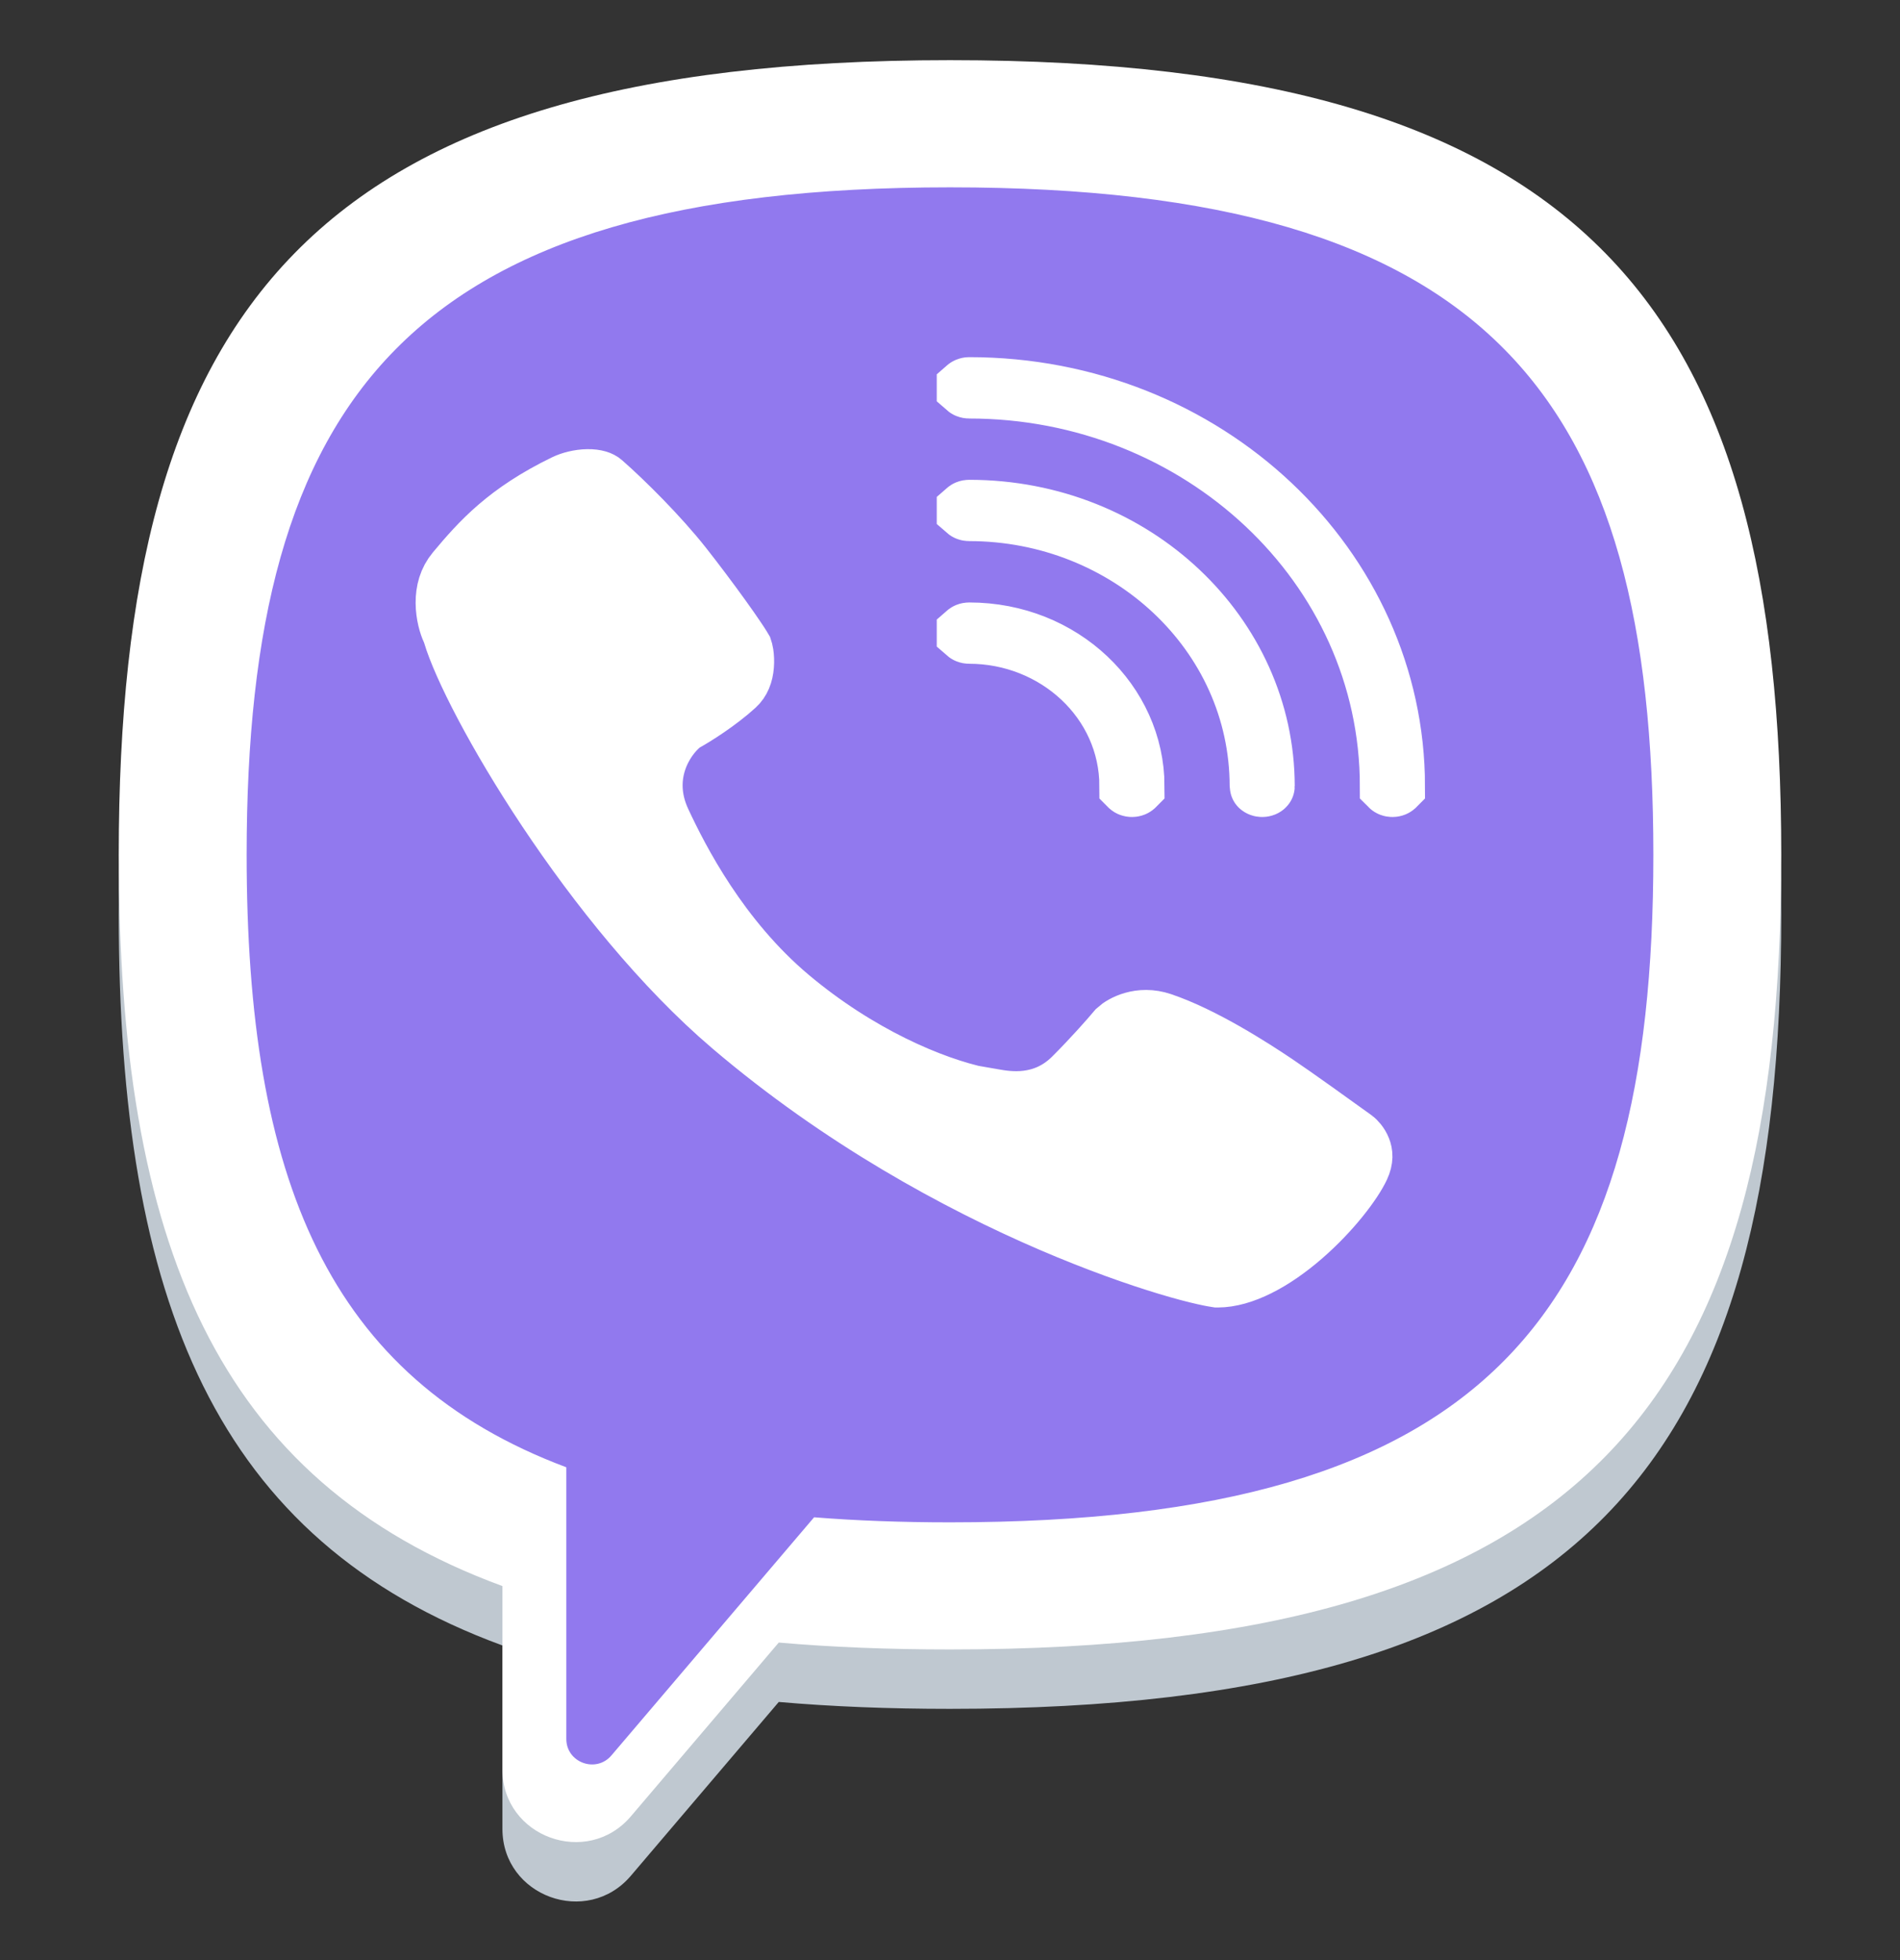
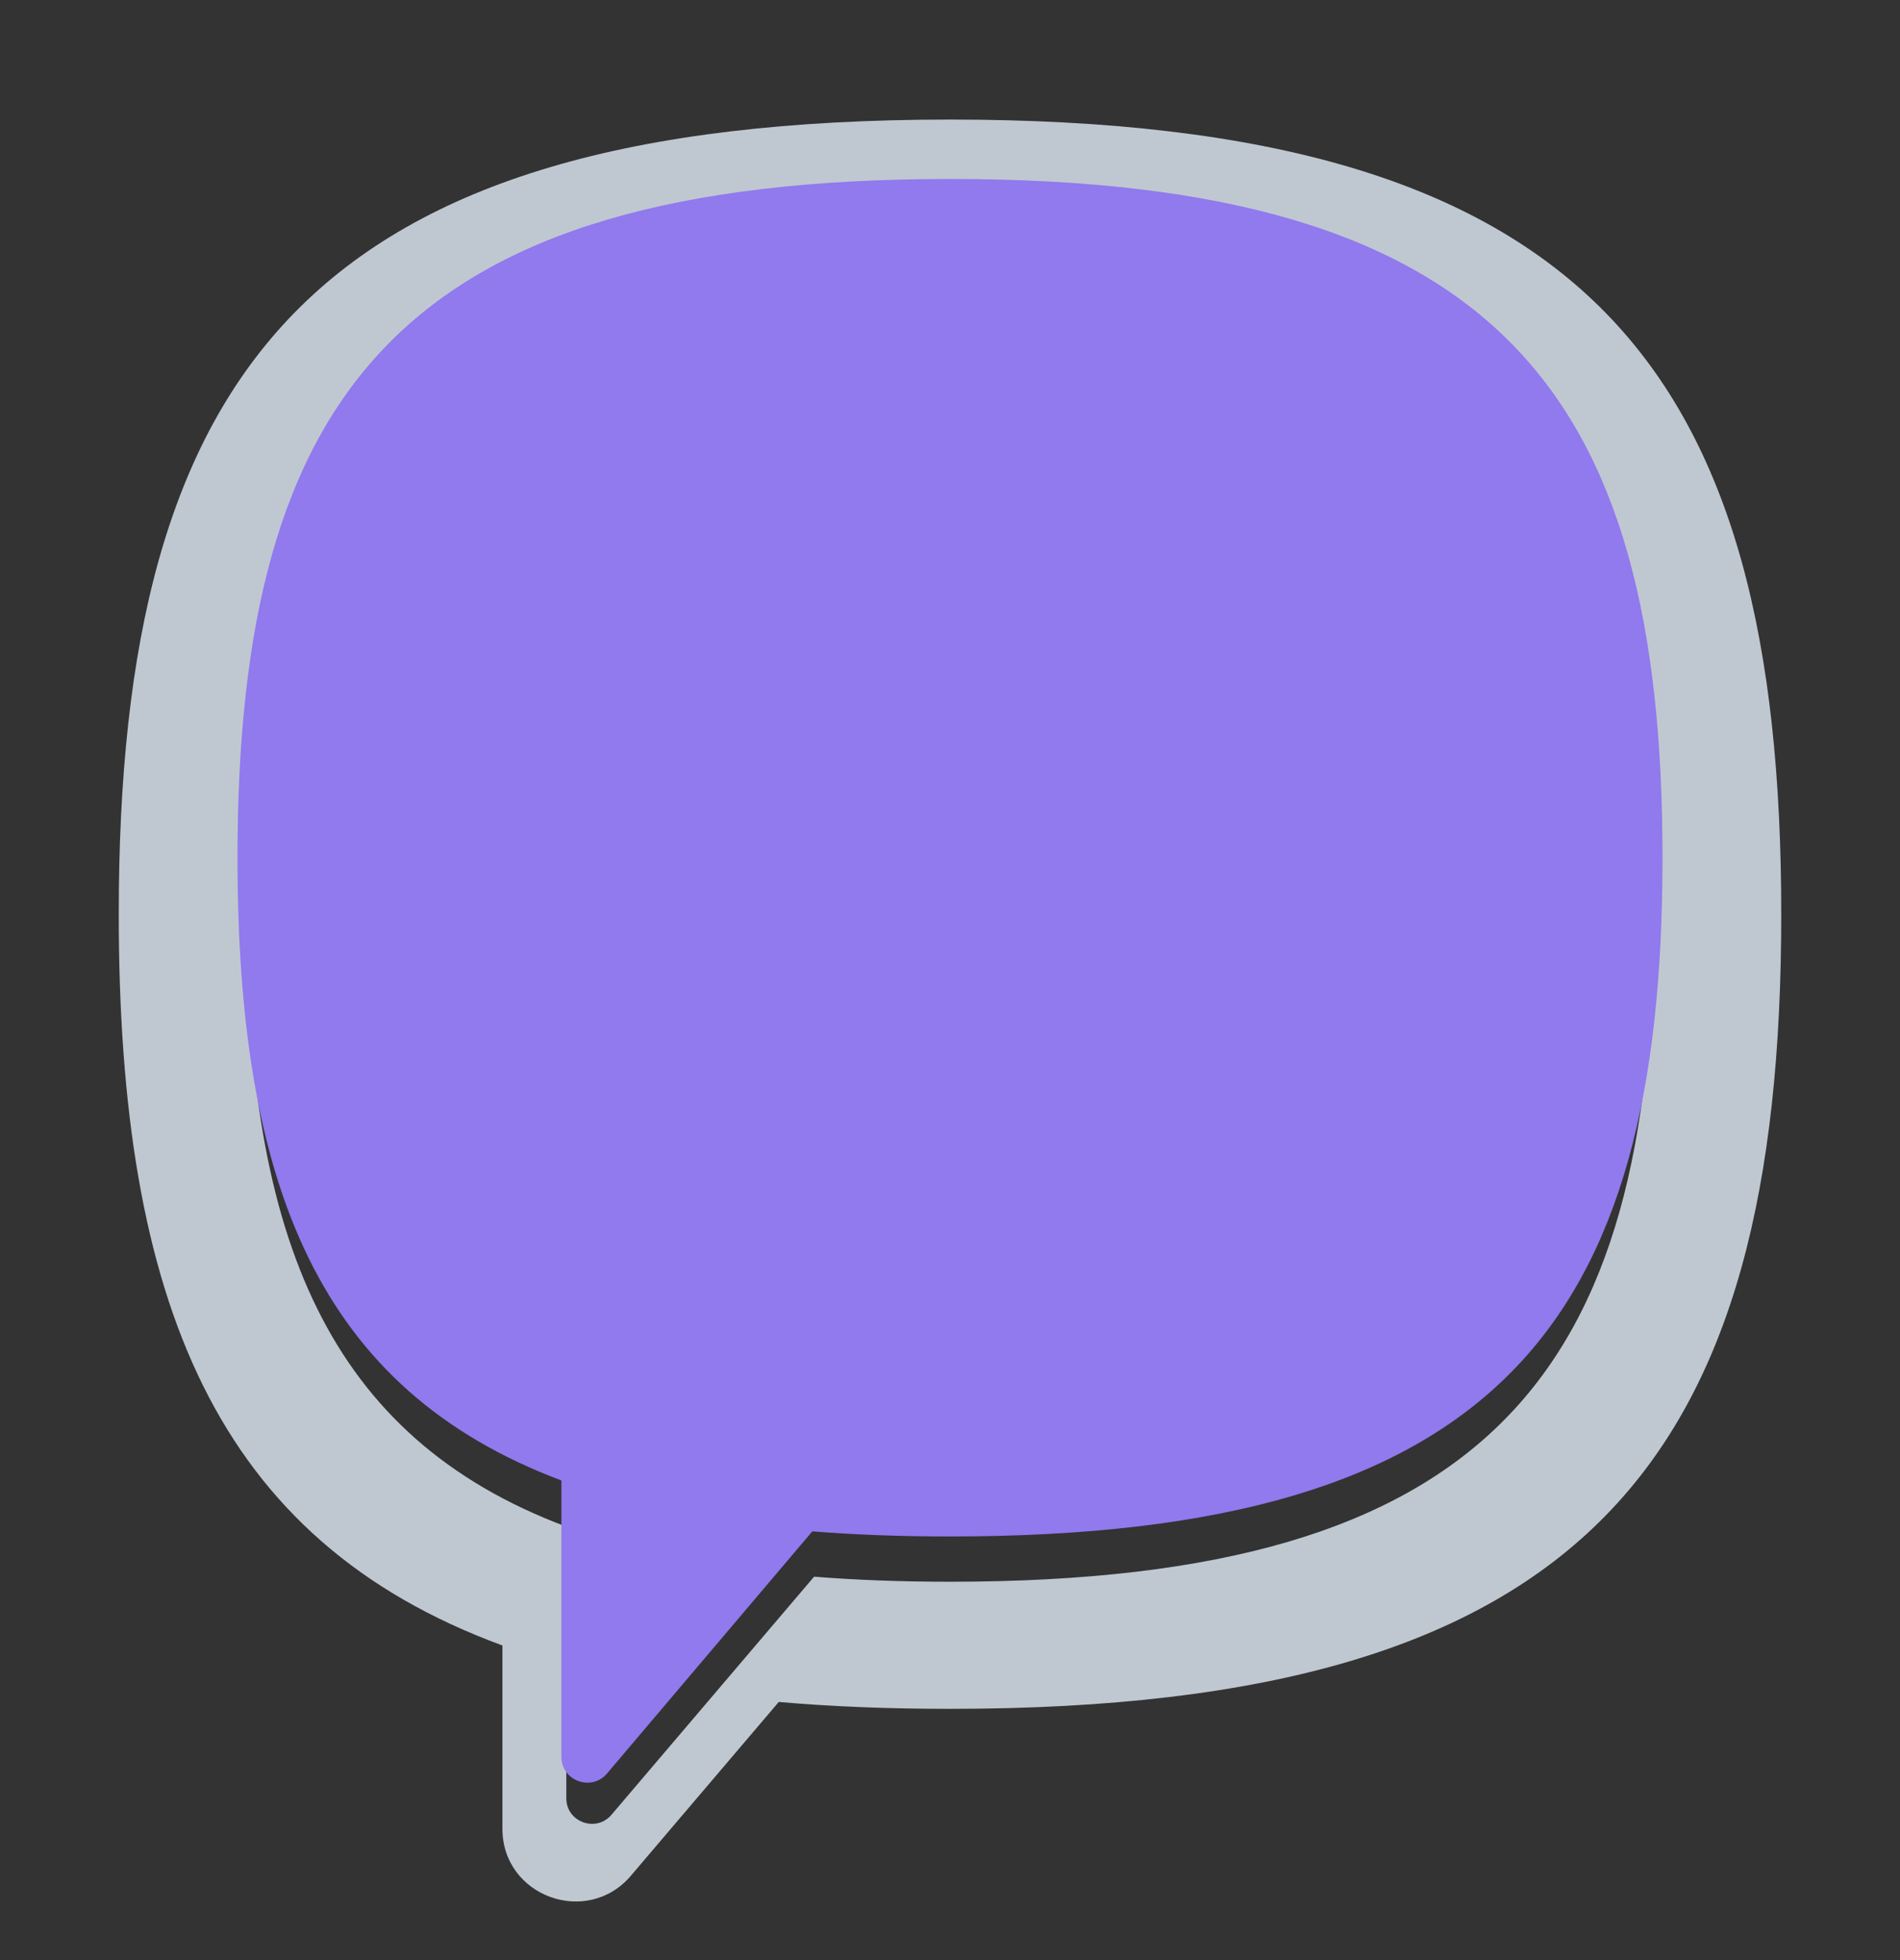
<svg xmlns="http://www.w3.org/2000/svg" width="32" height="33" viewBox="0 0 32 33" fill="none">
  <rect x="0" y="0" width="32" height="33" fill="#333333" stroke="none" />
  <path fill-rule="evenodd" clip-rule="evenodd" d="M30 15.392C30 6.22 26.769 2.013 16 2.013C5.231 2.013 2 6.22 2 15.392C2 21.919 3.636 25.932 8.462 27.703V30.791C8.462 31.927 9.888 32.447 10.626 31.579L13.116 28.654C14.011 28.732 14.971 28.77 16 28.77C26.769 28.77 30 24.563 30 15.392ZM13.711 26.545C14.425 26.602 15.187 26.63 16 26.63C25.112 26.63 27.846 23.096 27.846 15.392C27.846 7.688 25.112 4.154 16 4.154C6.888 4.154 4.154 7.688 4.154 15.392C4.154 20.837 5.52 24.199 9.538 25.703V30.277C9.538 30.676 10.039 30.858 10.298 30.554L13.711 26.545Z" fill="#BFC8D0" />
  <path d="M16 25.868C15.177 25.868 14.405 25.84 13.681 25.782L10.224 29.858C9.961 30.168 9.455 29.983 9.455 29.577V24.925C5.384 23.397 4 19.978 4 14.441C4 6.607 6.769 3.013 16 3.013C25.231 3.013 28 6.607 28 14.441C28 22.275 25.231 25.868 16 25.868Z" fill="#9179EE" />
-   <path fill-rule="evenodd" clip-rule="evenodd" d="M30 14.392C30 5.22 26.769 1.013 16 1.013C5.231 1.013 2 5.22 2 14.392C2 20.919 3.636 24.932 8.462 26.703V29.791C8.462 30.927 9.888 31.447 10.626 30.579L13.116 27.654C14.011 27.732 14.971 27.77 16 27.77C26.769 27.77 30 23.563 30 14.392ZM13.711 25.545C14.425 25.602 15.187 25.63 16 25.63C25.112 25.63 27.846 22.096 27.846 14.392C27.846 6.688 25.112 3.154 16 3.154C6.888 3.154 4.154 6.688 4.154 14.392C4.154 19.837 5.52 23.199 9.538 24.703V29.277C9.538 29.676 10.039 29.858 10.298 29.554L13.711 25.545Z" fill="white" />
-   <path d="M11.543 12.148L11.503 12.17L11.467 12.2C11.19 12.429 10.776 13.057 11.139 13.833C11.441 14.48 12.116 15.801 13.3 16.796C14.459 17.769 15.697 18.293 16.509 18.464L16.56 18.475H16.607C16.609 18.475 16.614 18.476 16.622 18.477C16.641 18.48 16.665 18.484 16.701 18.49L16.787 17.998L16.701 18.49C16.707 18.491 16.714 18.492 16.721 18.494C16.971 18.538 17.57 18.644 18.073 18.143C18.395 17.822 18.69 17.487 18.817 17.336C18.905 17.255 19.196 17.087 19.563 17.211C20.258 17.445 21.084 17.976 21.483 18.244C21.793 18.452 22.492 18.954 22.808 19.182L22.808 19.182C22.834 19.201 22.896 19.263 22.929 19.349C22.956 19.418 22.97 19.512 22.906 19.649C22.788 19.903 22.427 20.387 21.938 20.811C21.44 21.243 20.922 21.513 20.507 21.513C20.509 21.513 20.507 21.513 20.503 21.513C20.484 21.51 20.415 21.501 20.279 21.47C20.126 21.436 19.919 21.382 19.667 21.306C19.162 21.154 18.485 20.917 17.703 20.581C16.137 19.907 14.167 18.841 12.322 17.271C11.161 16.283 10.066 14.917 9.214 13.639C8.354 12.349 7.779 11.207 7.622 10.679L7.611 10.642L7.595 10.607C7.556 10.525 7.501 10.349 7.5 10.149C7.499 9.957 7.547 9.773 7.675 9.62C8.095 9.117 8.539 8.622 9.52 8.147C9.612 8.103 9.755 8.064 9.896 8.062C10.04 8.06 10.115 8.095 10.145 8.122C10.521 8.451 11.102 9.032 11.495 9.529C11.697 9.785 11.942 10.111 12.146 10.394C12.248 10.536 12.338 10.664 12.406 10.766C12.441 10.817 12.468 10.86 12.488 10.892C12.502 10.915 12.509 10.928 12.512 10.933C12.514 10.939 12.522 10.963 12.529 11.007C12.537 11.063 12.541 11.131 12.535 11.203C12.524 11.349 12.476 11.466 12.389 11.545C12.096 11.813 11.699 12.062 11.543 12.148ZM16.277 6.53C16.277 6.529 16.277 6.529 16.277 6.529C16.285 6.522 16.299 6.513 16.323 6.513C20.314 6.513 23.498 9.551 23.5 13.236C23.499 13.237 23.498 13.239 23.497 13.24C23.489 13.247 23.475 13.255 23.452 13.255C23.428 13.255 23.414 13.247 23.407 13.24C23.405 13.239 23.404 13.237 23.403 13.236C23.402 9.513 20.203 6.546 16.323 6.546C16.299 6.546 16.285 6.537 16.277 6.53C16.277 6.53 16.277 6.53 16.277 6.53ZM16.277 10.659C16.277 10.659 16.277 10.659 16.277 10.659C16.277 10.658 16.277 10.658 16.277 10.658C16.285 10.651 16.299 10.643 16.323 10.643C17.892 10.643 19.111 11.832 19.113 13.236C19.112 13.237 19.111 13.239 19.11 13.24C19.102 13.247 19.088 13.255 19.064 13.255C19.041 13.255 19.027 13.247 19.019 13.24C19.018 13.239 19.017 13.237 19.016 13.236C19.015 11.793 17.78 10.675 16.323 10.675C16.299 10.675 16.285 10.666 16.277 10.659ZM16.277 8.595C16.277 8.595 16.277 8.594 16.277 8.594C16.277 8.594 16.277 8.594 16.277 8.593C16.285 8.586 16.299 8.578 16.323 8.578C19.103 8.578 21.305 10.691 21.306 13.236C21.306 13.237 21.305 13.239 21.303 13.24C21.296 13.247 21.281 13.255 21.258 13.255C21.235 13.255 21.22 13.247 21.213 13.24C21.211 13.239 21.21 13.237 21.21 13.236C21.208 10.653 18.992 8.61 16.323 8.61C16.299 8.61 16.285 8.602 16.277 8.595Z" fill="white" stroke="white" stroke-linecap="round" />
</svg>